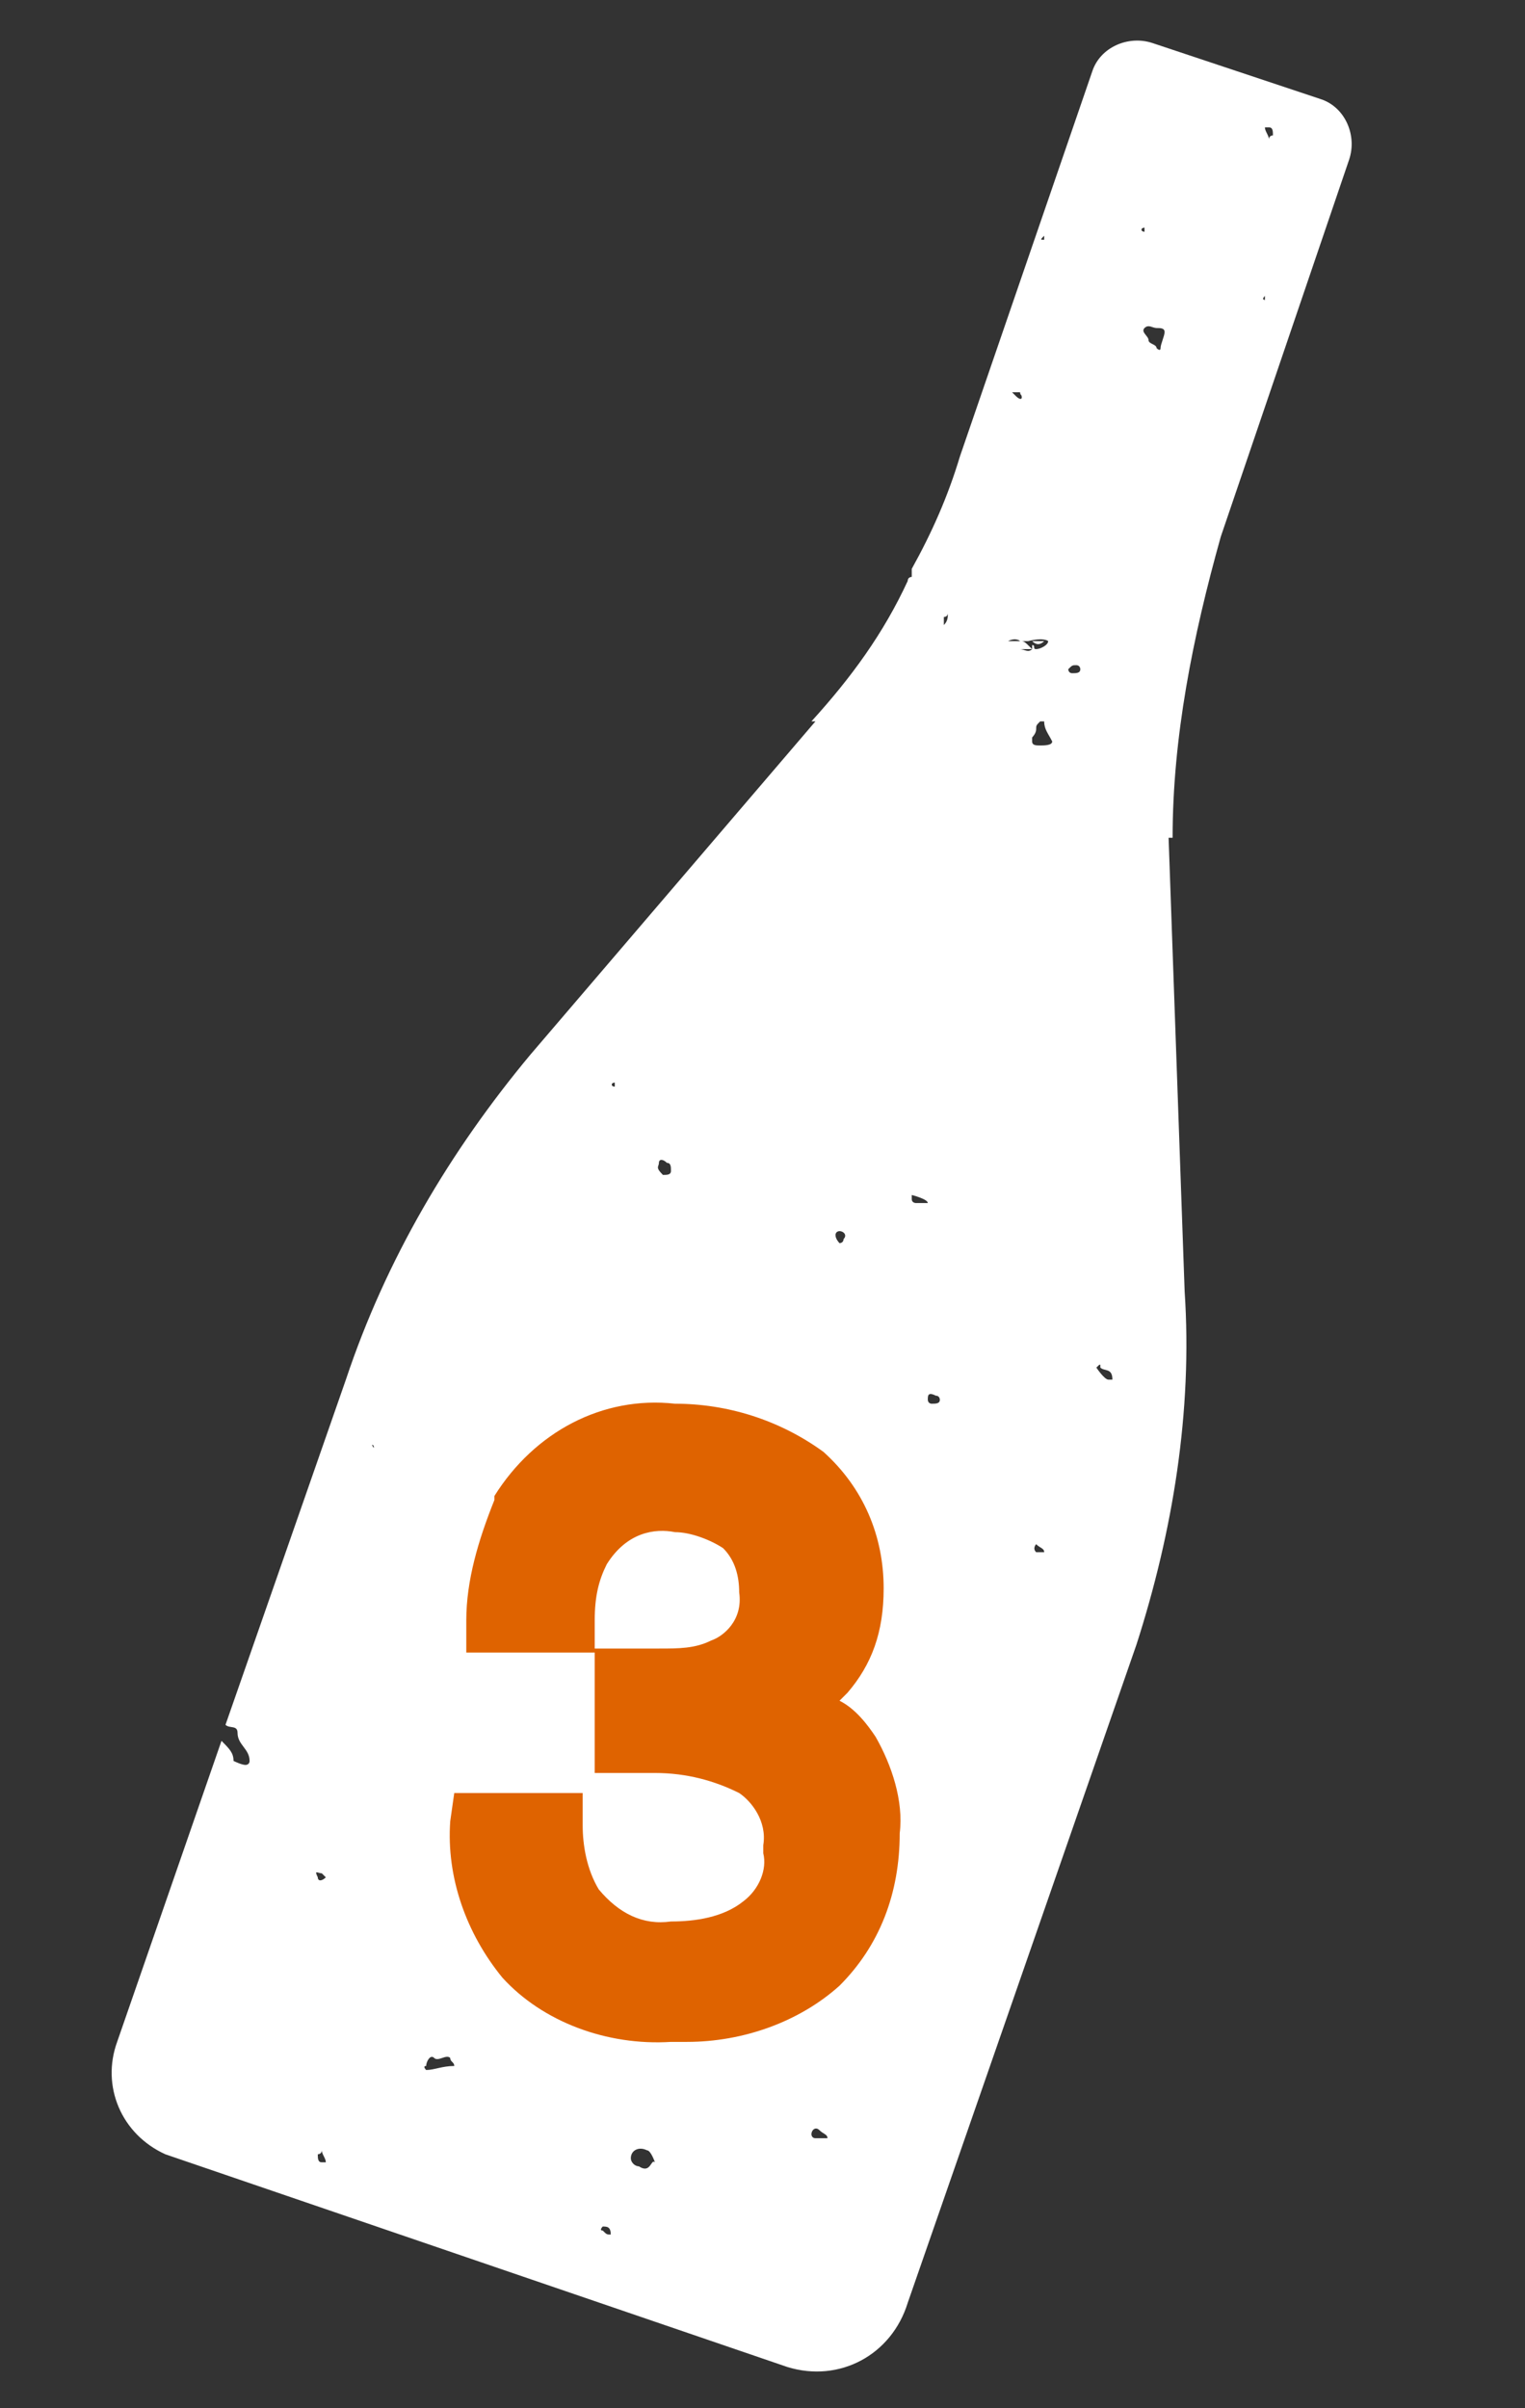
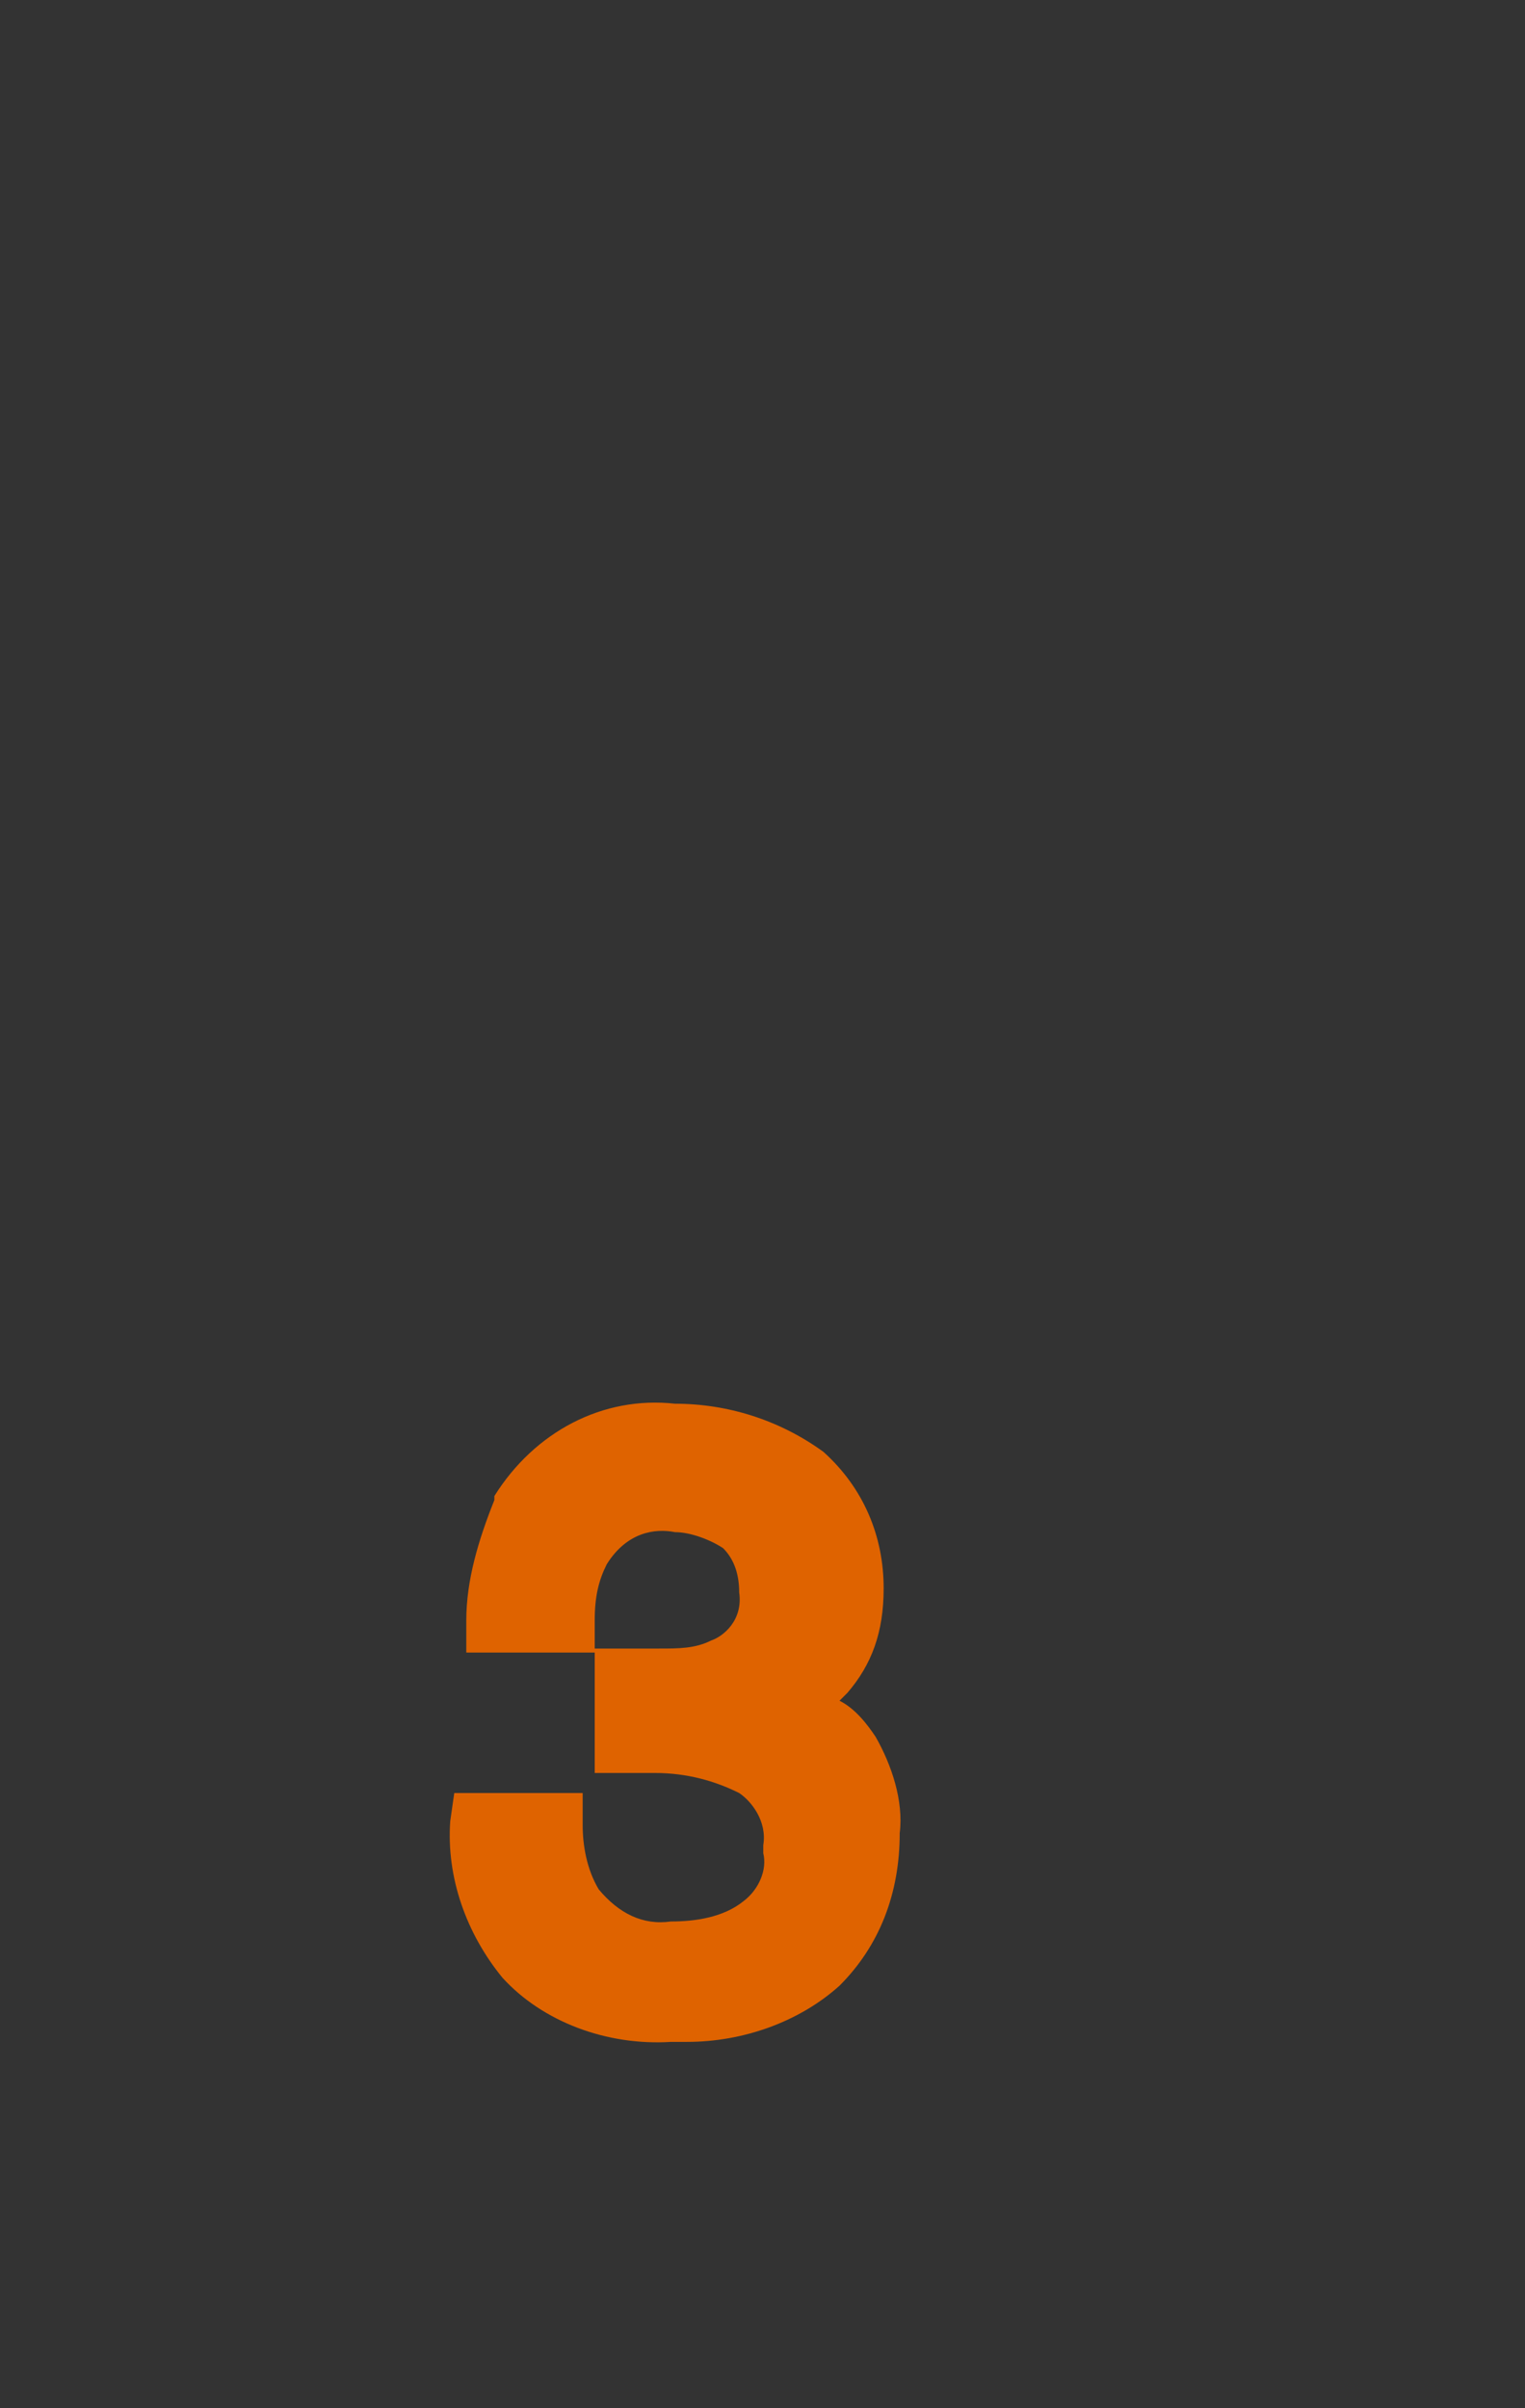
<svg xmlns="http://www.w3.org/2000/svg" version="1.1" id="レイヤー_1" x="0px" y="0px" viewBox="0 0 38 60" style="enable-background:new 0 0 38 60;" xml:space="preserve">
  <rect x="0" y="0" width="38" height="60" fill="#333333" stroke="none" />
  <style type="text/css">
	.st0{fill:#FFFFFF;}
	.st1{fill:#DF6300;}
</style>
  <g id="グループ_292" transform="translate(-412.181 -2355.627)">
-     <path id="パス_6179" class="st0" d="M441.7,2387.8l-0.4-11.3h0.1c0-2.5,0.5-5,1.2-7.5l3.2-9.4c0.2-0.6-0.1-1.3-0.7-1.5l0,0   l-4.2-1.4c-0.6-0.2-1.3,0.1-1.5,0.7l-3.3,9.6c-0.3,1-0.7,1.9-1.2,2.8c0,0.1,0,0.1,0,0.2c0,0-0.1,0-0.1,0.1l0,0   c-0.6,1.3-1.4,2.4-2.4,3.5h0.1l-7.1,8.3c-2,2.4-3.6,5.1-4.6,8.1l-3,8.6l0,0c0.1,0.1,0.3,0,0.3,0.2c0,0.3,0.3,0.4,0.3,0.7   c0,0.1-0.1,0.1-0.1,0.1l0,0c-0.1,0-0.3-0.1-0.3-0.1c0-0.2-0.1-0.3-0.3-0.5l-2.6,7.5c-0.4,1.1,0.1,2.3,1.2,2.8l15.5,5.3   c1.3,0.4,2.6-0.3,3-1.6l5.7-16.4C441.4,2393.8,441.9,2390.8,441.7,2387.8z M421.5,2391.7L421.5,2391.7   C421.4,2391.6,421.5,2391.6,421.5,2391.7C421.5,2391.6,421.5,2391.7,421.5,2391.7L421.5,2391.7z M438,2397.8   C438.1,2397.9,438.1,2397.9,438,2397.8c0,0.1,0,0.1,0,0.1C438,2397.9,438,2397.9,438,2397.8C438,2397.9,438,2397.9,438,2397.8   L438,2397.8z M433,2386.4c0-0.1,0.1-0.1,0.1-0.1l0,0c0.1,0,0.2,0.1,0.1,0.2c0,0.1-0.1,0.1-0.1,0.1   C433.1,2386.6,433,2386.5,433,2386.4z M439.6,2389.7c0.1,0.1,0.3,0,0.3,0.3h-0.1c-0.1,0-0.3-0.3-0.3-0.3   C439.6,2389.6,439.6,2389.6,439.6,2389.7z M438,2394.1C438,2394.1,438.1,2394.1,438,2394.1c0.1,0.1,0.2,0.1,0.2,0.2   c-0.1,0-0.1,0-0.2,0C437.9,2394.2,438,2394.1,438,2394.1L438,2394.1z M435.5,2390.4c0.1,0,0.1,0.1,0.1,0.1l0,0   c0,0.1-0.1,0.1-0.2,0.1s-0.1-0.1-0.1-0.1C435.3,2390.4,435.3,2390.3,435.5,2390.4z M443.7,2363   C443.7,2363.1,443.7,2363.1,443.7,2363c0,0.1,0,0.1,0,0.1S443.6,2363.1,443.7,2363C443.6,2363,443.7,2363,443.7,2363z    M435.3,2385.6C435.3,2385.6,435.3,2385.7,435.3,2385.6c-0.2,0-0.3,0-0.3,0s-0.1,0-0.1-0.1v-0.1   C434.9,2385.4,435.3,2385.5,435.3,2385.6z M443.8,2358.8c0.1,0,0.1,0.1,0.1,0.2c0,0-0.1,0-0.1,0.1c0-0.1-0.1-0.2-0.1-0.3H443.8z    M439,2372.2c0.1,0,0.1,0.1,0.1,0.1l0,0c0,0.1-0.1,0.1-0.2,0.1s-0.1-0.1-0.1-0.1C438.9,2372.2,438.9,2372.2,439,2372.2L439,2372.2z    M438,2373.8c0-0.1,0-0.1,0.1-0.2h0.1c0,0.2,0.1,0.3,0.2,0.5c0,0.1-0.2,0.1-0.3,0.1c-0.1,0-0.2,0-0.2-0.1c0,0,0,0,0-0.1   C437.9,2374,438,2373.9,438,2373.8z M440.7,2363.8c0.1-0.1,0.2,0,0.3,0c0.1,0,0.2,0,0.2,0.1s-0.1,0.3-0.1,0.4c0,0.1-0.1,0-0.1,0   c0-0.1-0.2-0.1-0.2-0.2S440.6,2363.9,440.7,2363.8z M437.6,2371.6c0.1,0,0.1,0,0.2,0l0,0h0.1c0.1,0,0.2,0,0.3,0   c-0.1,0.1-0.2,0.1-0.3,0c0,0,0,0-0.1,0l0,0c0.4-0.1,0.5,0,0.5,0c0,0.1-0.2,0.2-0.3,0.2c-0.1,0,0-0.1-0.1-0.1l0,0l0,0c0,0,0,0,0,0.1   c-0.1,0.1-0.2,0-0.3,0c0.1,0,0.2,0,0.3,0C437.7,2371.6,437.7,2371.6,437.6,2371.6L437.6,2371.6c-0.2,0-0.3,0-0.3,0   C437.5,2371.5,437.6,2371.6,437.6,2371.6L437.6,2371.6z M440.7,2361.3C440.7,2361.3,440.7,2361.4,440.7,2361.3c0,0.1,0,0.1,0,0.1   C440.6,2361.4,440.6,2361.3,440.7,2361.3C440.6,2361.3,440.6,2361.3,440.7,2361.3z M435.7,2371.2c0-0.1,0-0.1,0-0.2   c0,0,0.1,0,0.1-0.1C435.8,2371,435.8,2371.1,435.7,2371.2C435.7,2371.1,435.7,2371.2,435.7,2371.2z M437.6,2365.4   C437.6,2365.5,437.7,2365.5,437.6,2365.4c0.1,0.2,0,0.2-0.1,0.1l-0.1-0.1C437.4,2365.4,437.5,2365.4,437.6,2365.4z M438.2,2361.5   C438.2,2361.6,438.2,2361.6,438.2,2361.5c0,0.1,0,0.1,0,0.1C438.1,2361.6,438.1,2361.6,438.2,2361.5   C438.1,2361.6,438.2,2361.5,438.2,2361.5z M428.6,2384.6c0-0.1,0.1-0.1,0.2,0c0.1,0,0.1,0.1,0.1,0.2c0,0.1-0.1,0.1-0.2,0.1   C428.5,2384.7,428.6,2384.7,428.6,2384.6L428.6,2384.6z M427.5,2382.6L427.5,2382.6c0,0.1,0,0.1,0,0.1   C427.4,2382.7,427.4,2382.6,427.5,2382.6C427.4,2382.6,427.4,2382.6,427.5,2382.6L427.5,2382.6z M420.1,2402.4   C420,2402.4,420,2402.4,420.1,2402.4c-0.1-0.2,0-0.1,0.1-0.1l0.1,0.1C420.2,2402.5,420.1,2402.5,420.1,2402.4L420.1,2402.4z    M420.2,2409.5c-0.1,0-0.1-0.1-0.1-0.2c0,0,0.1,0,0.1-0.1c0,0.1,0.1,0.2,0.1,0.3H420.2L420.2,2409.5z M422.8,2407.2   c0,0-0.1-0.1,0-0.1c0-0.1,0.1-0.3,0.2-0.2s0.3-0.1,0.4,0c0,0.1,0.1,0.1,0.1,0.2C423.2,2407.1,423,2407.2,422.8,2407.2L422.8,2407.2   z M427.4,2411.3c-0.1,0-0.1,0-0.2-0.1c-0.1,0,0-0.1,0-0.1C427.3,2411.1,427.4,2411.1,427.4,2411.3   C427.5,2411.2,427.5,2411.2,427.4,2411.3L427.4,2411.3z M428.1,2409.6c-0.1,0-0.2-0.1-0.2-0.2c0-0.2,0.2-0.3,0.4-0.2   c0.1,0,0.2,0.3,0.2,0.3C428.4,2409.4,428.4,2409.8,428.1,2409.6L428.1,2409.6z M432.5,2408.9c-0.1,0-0.1-0.1-0.1-0.1   c0-0.1,0.1-0.2,0.2-0.1c0.1,0.1,0.2,0.1,0.2,0.2C432.8,2408.9,432.6,2408.9,432.5,2408.9L432.5,2408.9z" />
    <path class="st1" d="M434,2398.9c-0.2-0.3-0.5-0.7-0.9-0.9c0.1-0.1,0.1-0.1,0.2-0.2c0.6-0.7,0.9-1.5,0.9-2.6c0-1.3-0.5-2.5-1.5-3.4   c-1.1-0.8-2.4-1.2-3.7-1.2c-1.8-0.2-3.5,0.7-4.5,2.3l0,0.1c-0.4,1-0.7,2-0.7,3v0.8h3.2v-0.8c0-0.6,0.1-1,0.3-1.4   c0.5-0.8,1.2-0.9,1.7-0.8c0.4,0,0.9,0.2,1.2,0.4c0.3,0.3,0.4,0.7,0.4,1.1c0.1,0.7-0.4,1.1-0.7,1.2c-0.4,0.2-0.8,0.2-1.3,0.2h-1.6   v3.1h1.5c0.8,0,1.5,0.2,2.1,0.5c0.3,0.2,0.7,0.7,0.6,1.3l0,0.1l0,0.1c0.1,0.4-0.1,0.9-0.5,1.2c-0.5,0.4-1.2,0.5-1.8,0.5   c-0.7,0.1-1.3-0.2-1.8-0.8c-0.3-0.5-0.4-1.1-0.4-1.6v-0.8h-3.2l-0.1,0.7c-0.1,1.4,0.4,2.8,1.3,3.9c1,1.1,2.6,1.7,4.2,1.6   c0.1,0,0.3,0,0.4,0c1.4,0,2.8-0.5,3.8-1.4c1-1,1.5-2.3,1.5-3.8C434.7,2400.5,434.4,2399.6,434,2398.9z" />
  </g>
</svg>